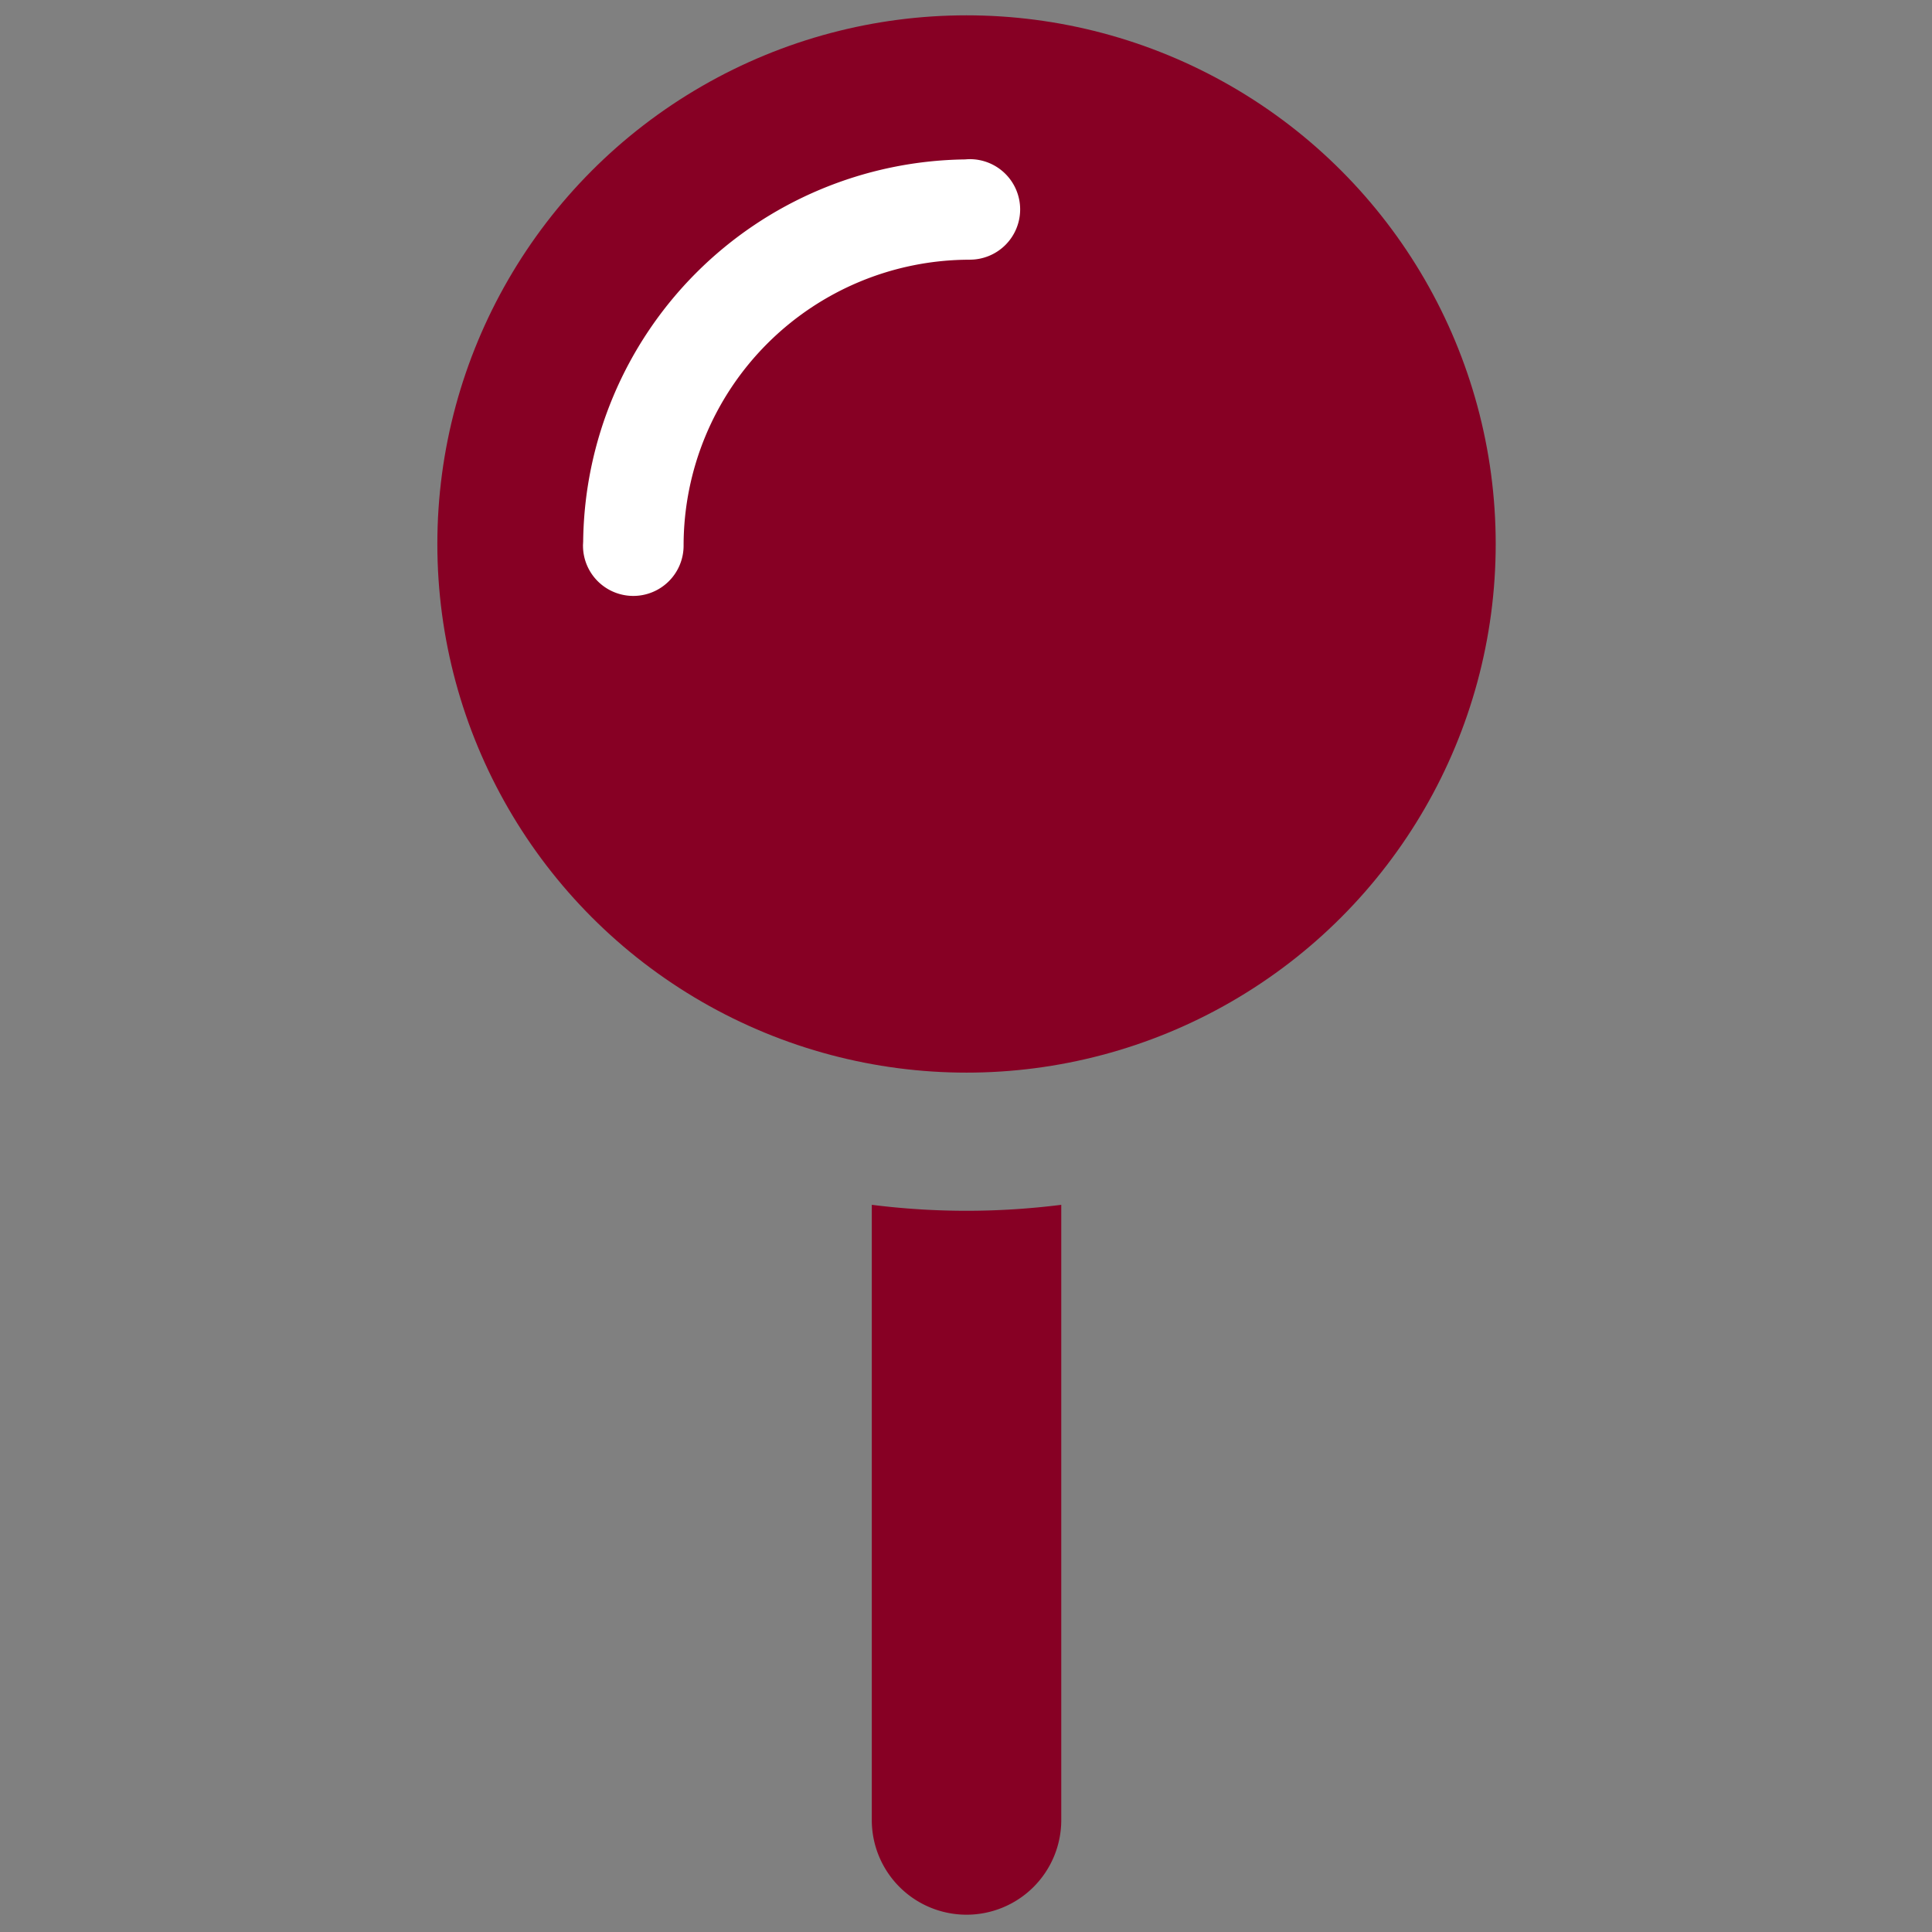
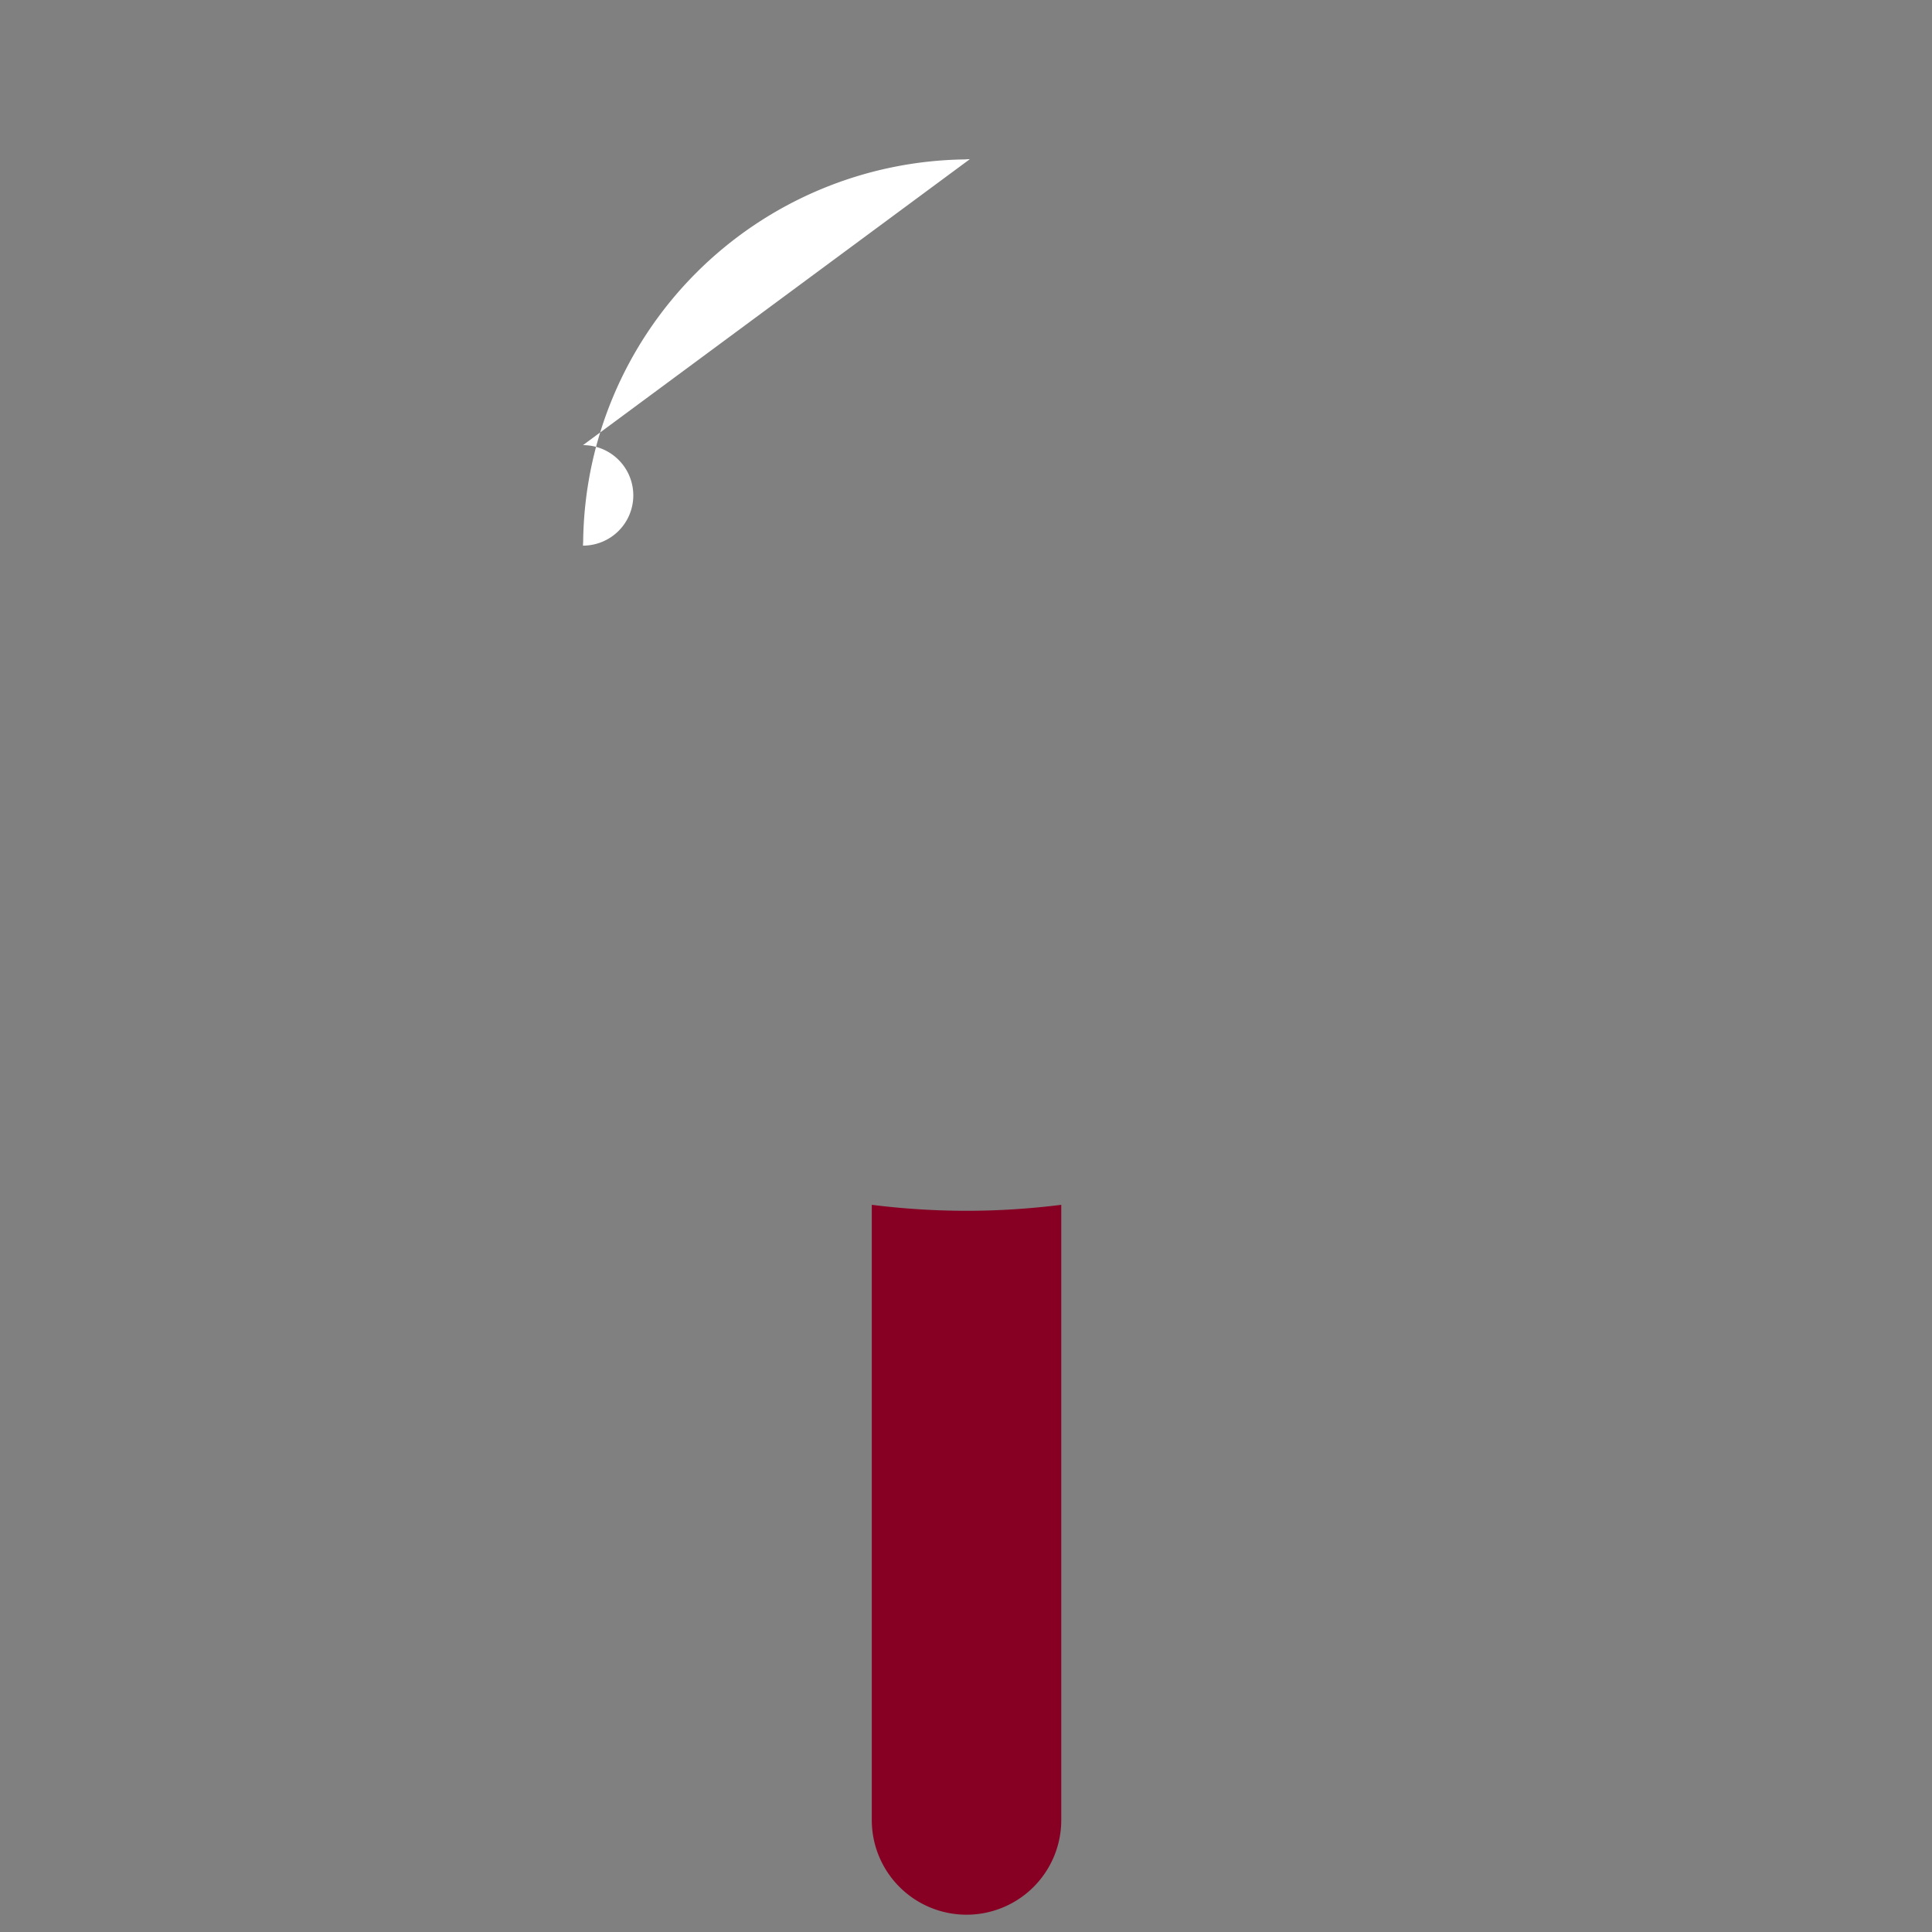
<svg xmlns="http://www.w3.org/2000/svg" xmlns:ns1="http://www.inkscape.org/namespaces/inkscape" xmlns:ns2="http://sodipodi.sourceforge.net/DTD/sodipodi-0.dtd" width="610" height="610" viewBox="0 0 161.396 161.396" version="1.1" id="svg41957" ns1:version="1.1.2 (b8e25be833, 2022-02-05)" ns2:docname="picto-adresse.svg">
  <rect x="0" y="0" width="161.396" height="161.396" fill="#808080" stroke="none" />
  <ns2:namedview id="namedview41959" pagecolor="#505050" bordercolor="#eeeeee" borderopacity="1" ns1:pageshadow="0" ns1:pageopacity="0" ns1:pagecheckerboard="0" ns1:document-units="px" showgrid="false" ns1:object-paths="true" ns1:snap-intersection-paths="true" ns1:snap-smooth-nodes="true" fit-margin-top="0" fit-margin-left="0" fit-margin-right="0" fit-margin-bottom="0" ns1:zoom="0.5" ns1:cx="183" ns1:cy="262" ns1:current-layer="layer1" units="px" width="650px" height="650px" />
  <defs id="defs41954" />
  <g ns1:label="Calque 1" ns1:groupmode="layer" id="layer1" transform="translate(-46.953,-85.679)">
    <g id="g530" transform="matrix(0.997,0,0,0.996,36.676,1.623)" style="stroke-width:1.004">
      <path id="path42260" style="color:#000000;opacity:1;fill:#870024;fill-opacity:1;stroke-width:1.004;stroke-linecap:round;-inkscape-stroke:none" d="m 83.355,185.446 v 51.603 a 7.937,7.937 0 0 0 7.938,7.938 7.937,7.937 0 0 0 7.938,-7.938 v -51.603 c -2.631,0.331 -5.283,0.501 -7.938,0.501 -2.654,-2e-5 -5.306,-0.17 -7.938,-0.501 z" />
-       <circle style="opacity:1;fill:#870024;fill-opacity:1;stroke:none;stroke-width:10.62;stroke-linecap:round" id="circle42483" cx="91.293" cy="130.019" r="44.34" />
-       <path id="circle42789" style="opacity:1;fill:#ffffff;stroke:none;stroke-width:40.14;stroke-linecap:round;stroke-opacity:1;paint-order:stroke fill markers" d="m 668.217,219.203 a 15.904,15.904 0 0 0 -1.479,0.078 122.329,122.329 0 0 0 -120.785,120.969 15.904,15.904 0 0 0 -0.025,0.482 122.329,122.329 0 0 0 -0.041,0.801 h 0.012 a 15.904,15.904 0 0 0 15.904,15.904 15.904,15.904 0 0 0 15.904,-15.904 90.51,90.51 0 0 1 90.51,-90.51 v -0.012 a 15.904,15.904 0 0 0 15.904,-15.904 15.904,15.904 0 0 0 -15.904,-15.904 z" transform="matrix(0.265,0,0,0.265,-85.506,39.655)" />
+       <path id="circle42789" style="opacity:1;fill:#ffffff;stroke:none;stroke-width:40.14;stroke-linecap:round;stroke-opacity:1;paint-order:stroke fill markers" d="m 668.217,219.203 a 15.904,15.904 0 0 0 -1.479,0.078 122.329,122.329 0 0 0 -120.785,120.969 15.904,15.904 0 0 0 -0.025,0.482 122.329,122.329 0 0 0 -0.041,0.801 h 0.012 v -0.012 a 15.904,15.904 0 0 0 15.904,-15.904 15.904,15.904 0 0 0 -15.904,-15.904 z" transform="matrix(0.265,0,0,0.265,-85.506,39.655)" />
    </g>
  </g>
</svg>